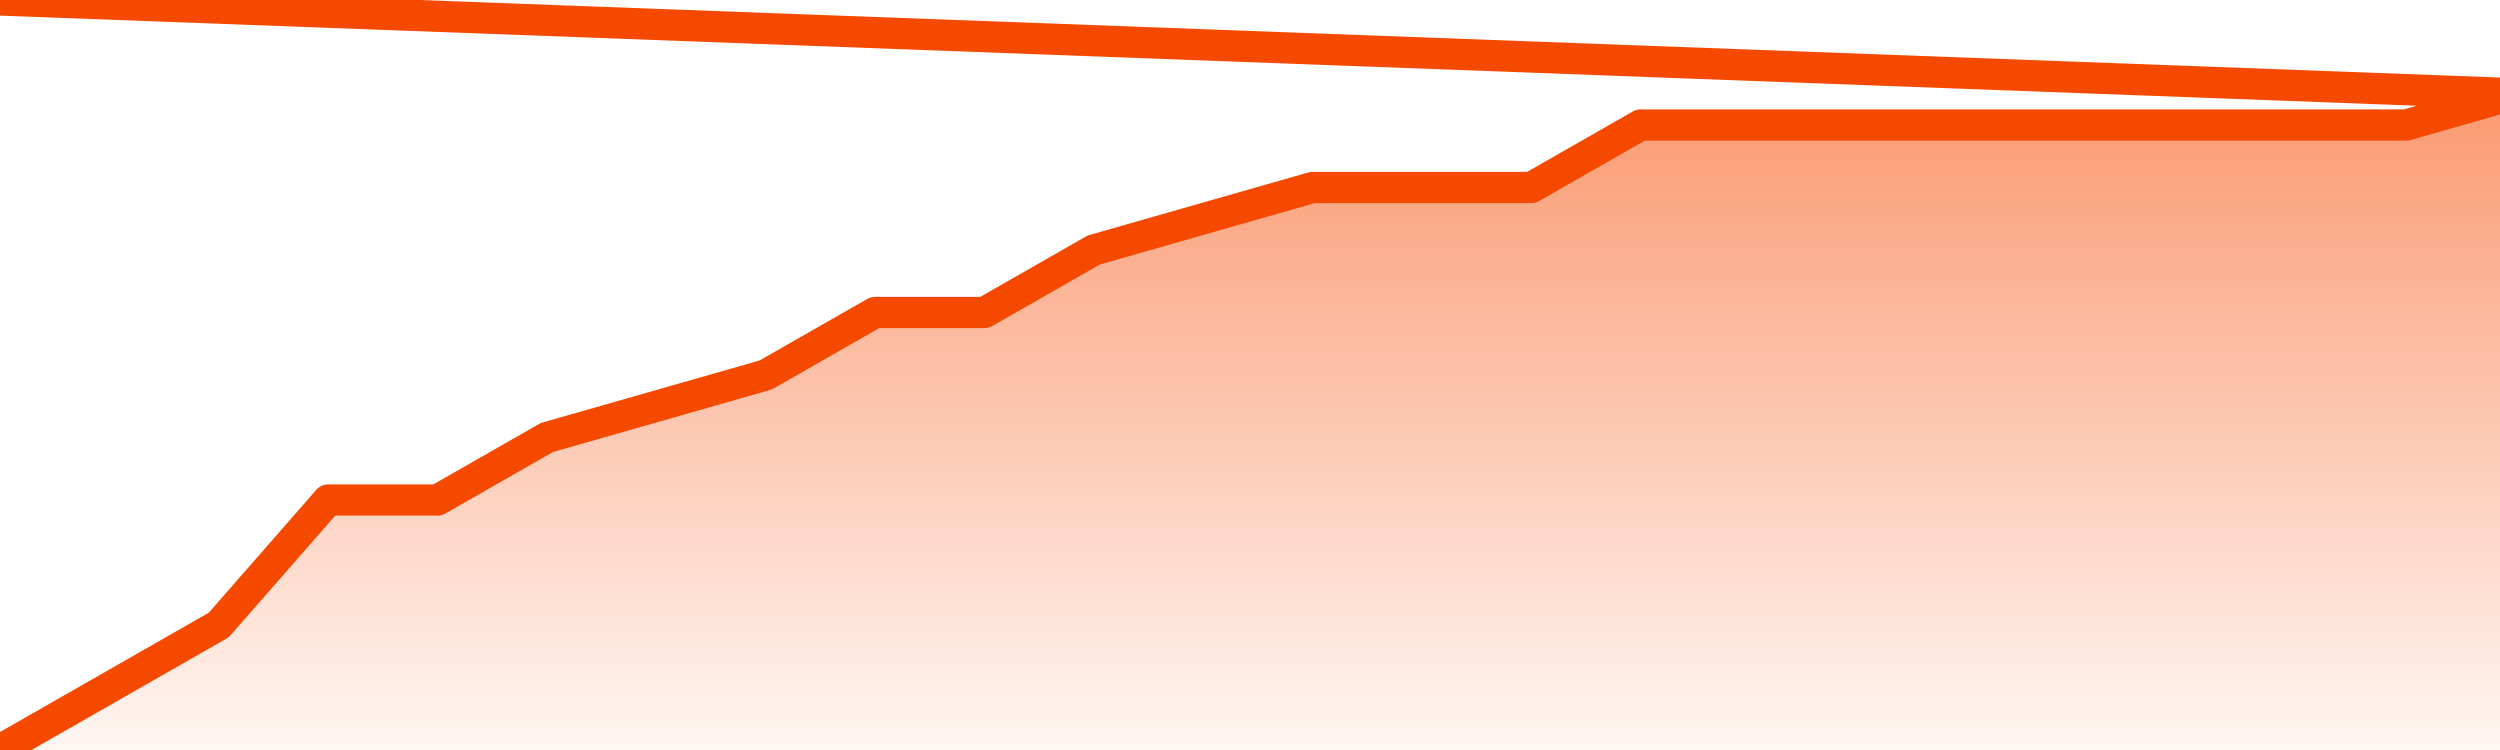
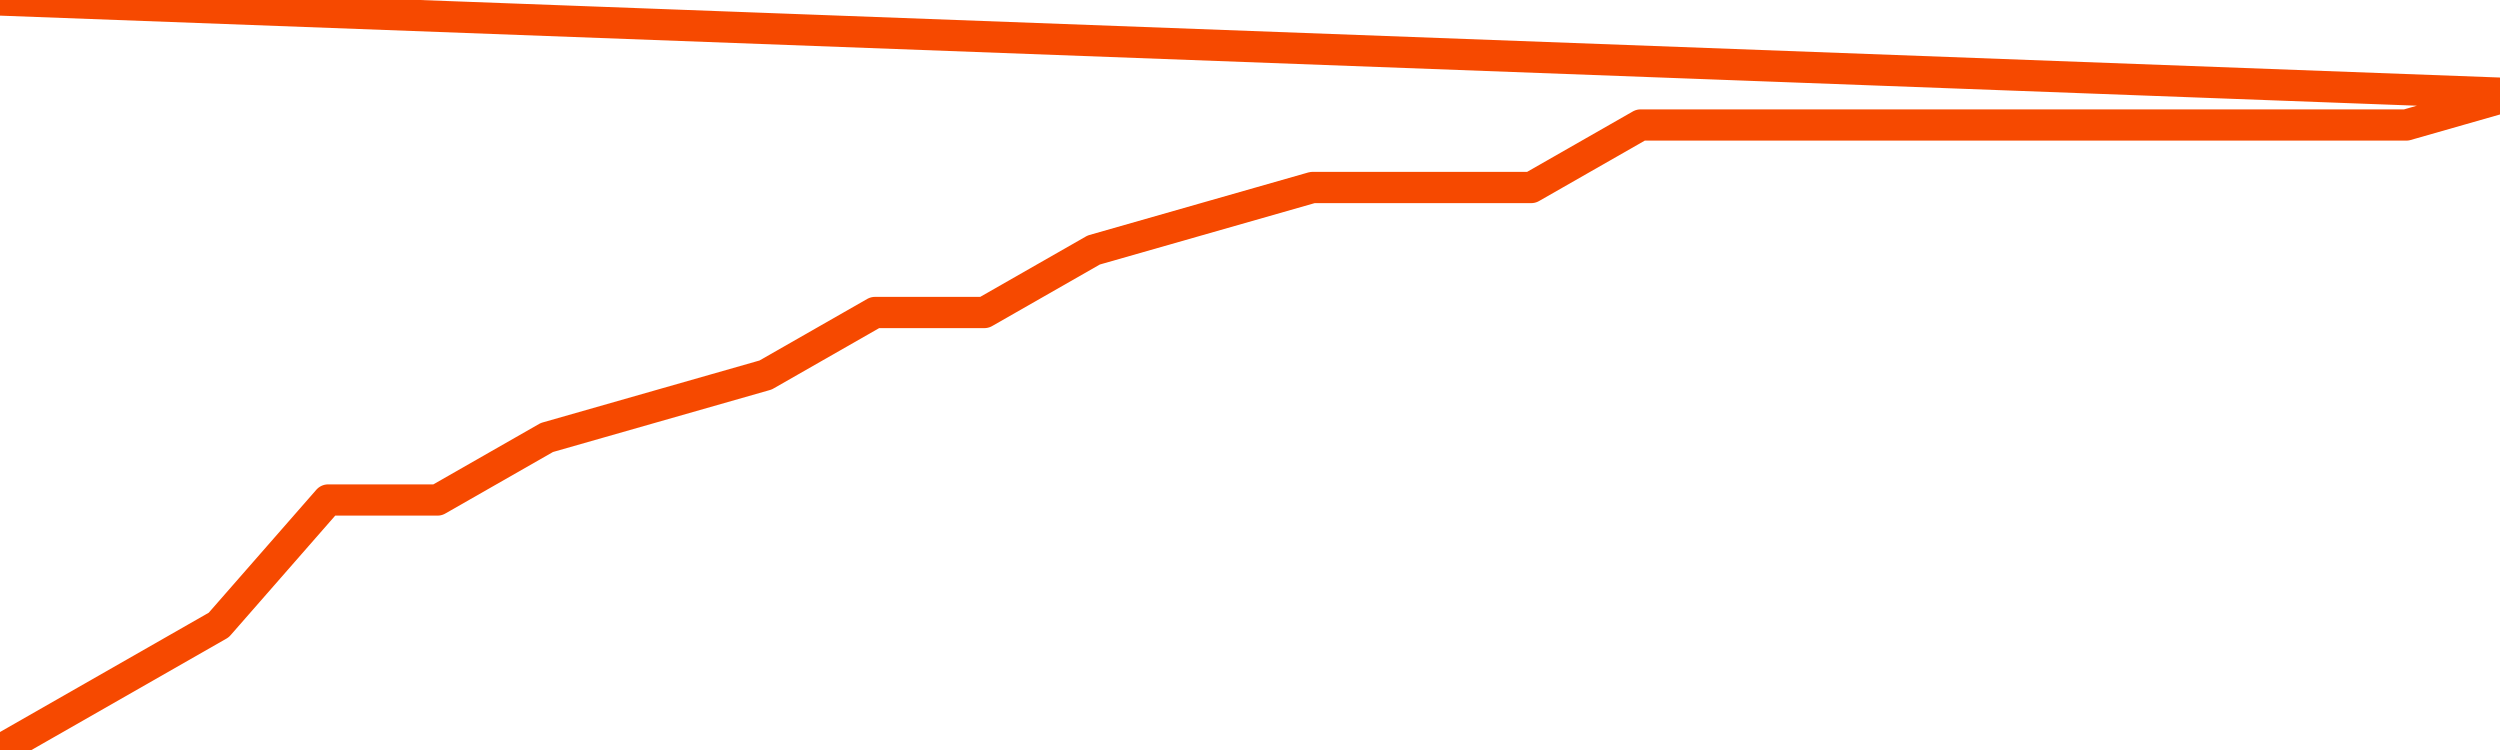
<svg xmlns="http://www.w3.org/2000/svg" version="1.1" width="80" height="24" viewBox="0 0 80 24">
  <defs>
    <linearGradient x1=".5" x2=".5" y2="1" id="gradient">
      <stop offset="0" stop-color="#F64900" />
      <stop offset="1" stop-color="#f64900" stop-opacity="0" />
    </linearGradient>
  </defs>
-   <path fill="url(#gradient)" fill-opacity="0.56" stroke="none" d="M 0,26 0.0,24.0 3.5,22.0 7.0,20.0 10.5,16.0 14.0,16.0 17.5,14.0 21.0,13.0 24.5,12.0 28.0,10.0 31.5,10.0 35.0,8.0 38.5,7.0 42.0,6.0 45.5,6.0 49.0,6.0 52.5,4.0 56.0,4.0 59.5,4.0 63.0,4.0 66.5,4.0 70.0,4.0 73.5,4.0 77.0,4.0 80.5,3.0 82,26 Z" />
  <path fill="none" stroke="#F64900" stroke-width="1" stroke-linejoin="round" stroke-linecap="round" d="M 0.0,24.0 3.5,22.0 7.0,20.0 10.5,16.0 14.0,16.0 17.5,14.0 21.0,13.0 24.5,12.0 28.0,10.0 31.5,10.0 35.0,8.0 38.5,7.0 42.0,6.0 45.5,6.0 49.0,6.0 52.5,4.0 56.0,4.0 59.5,4.0 63.0,4.0 66.5,4.0 70.0,4.0 73.5,4.0 77.0,4.0 80.5,3.0.join(' ') }" />
</svg>